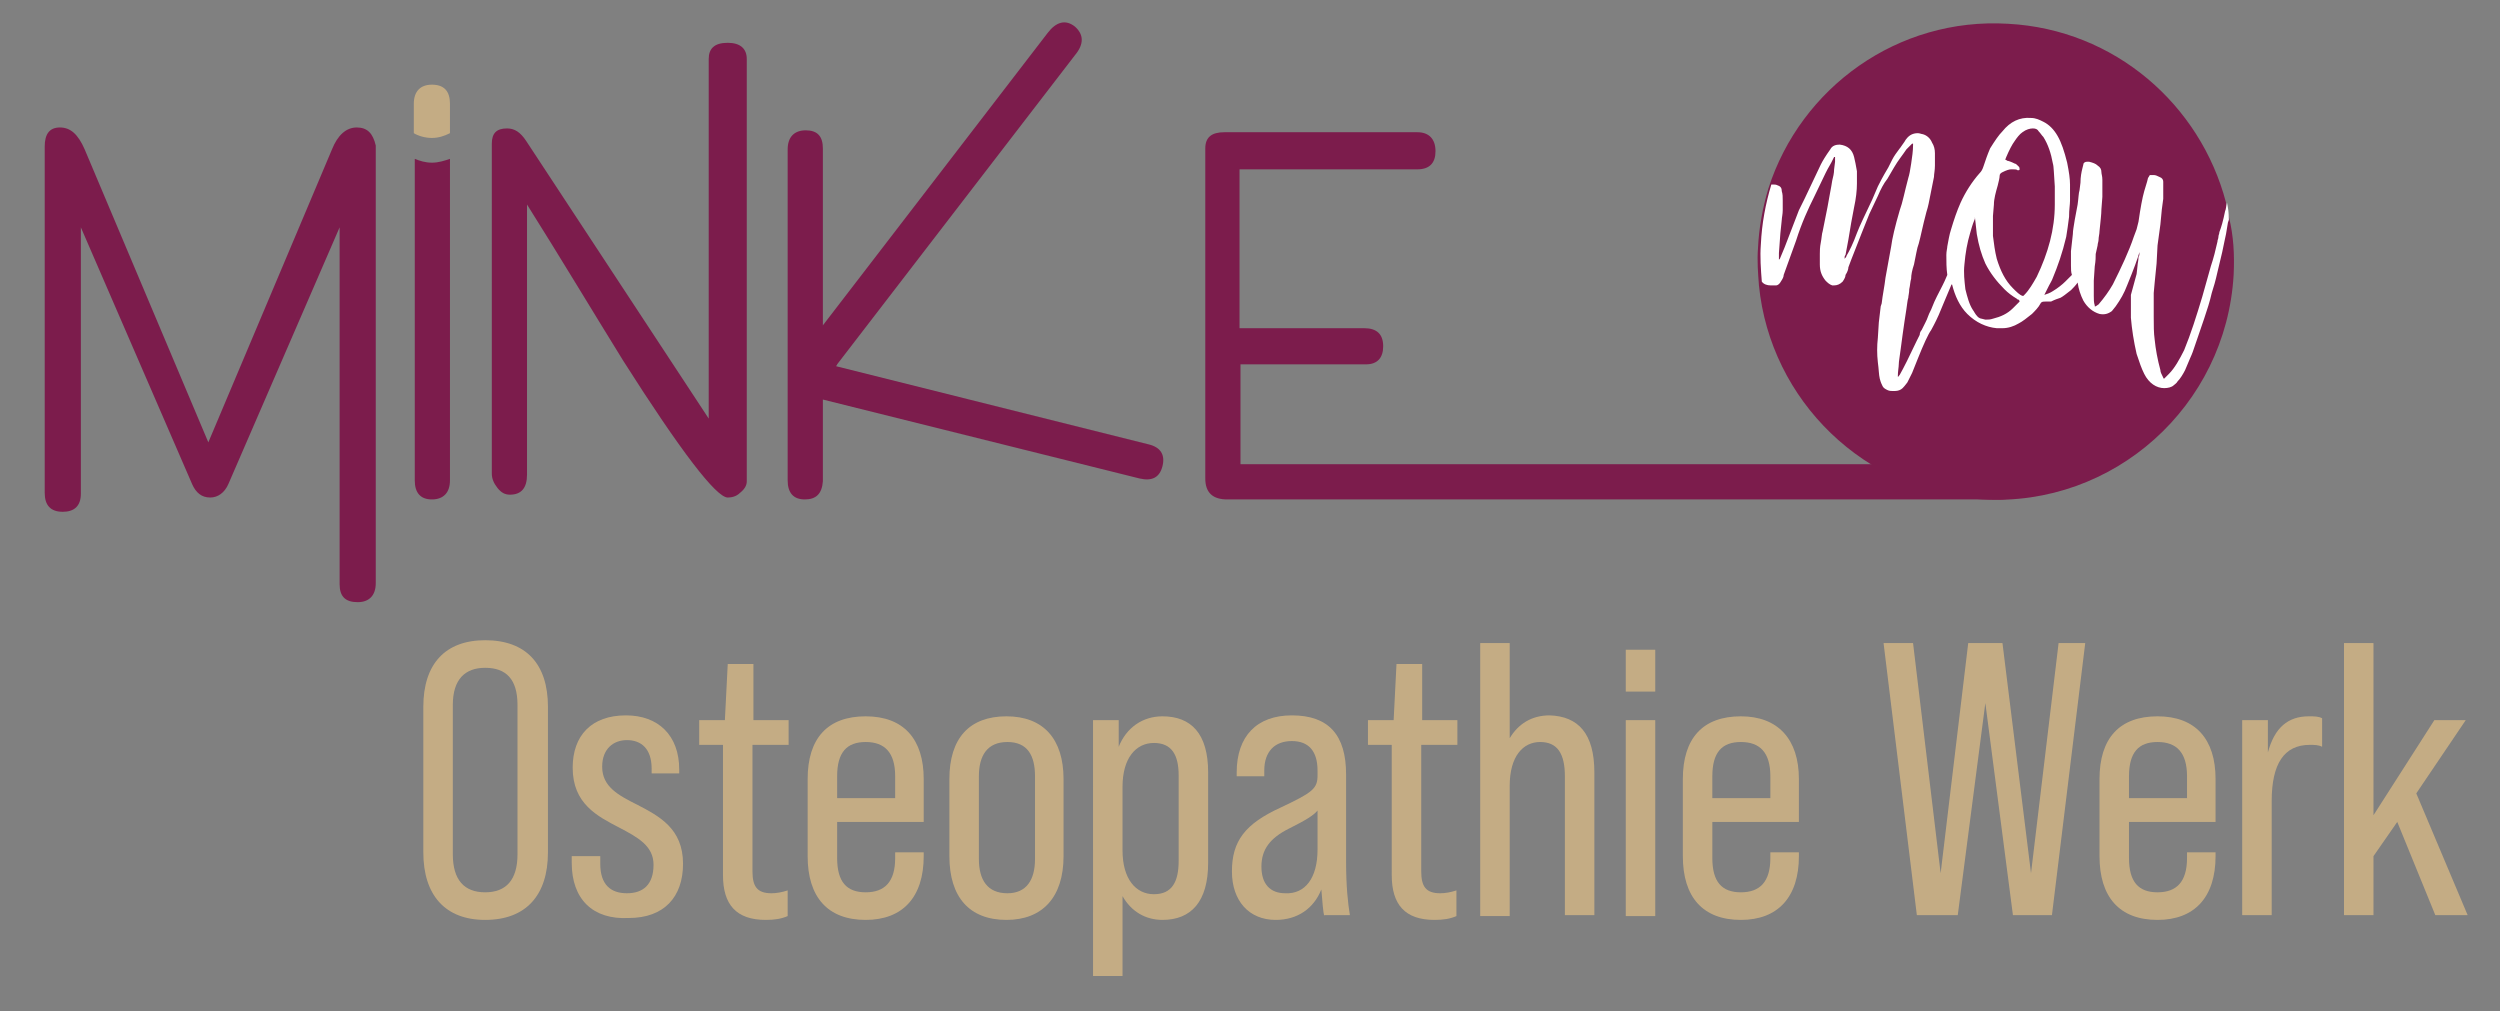
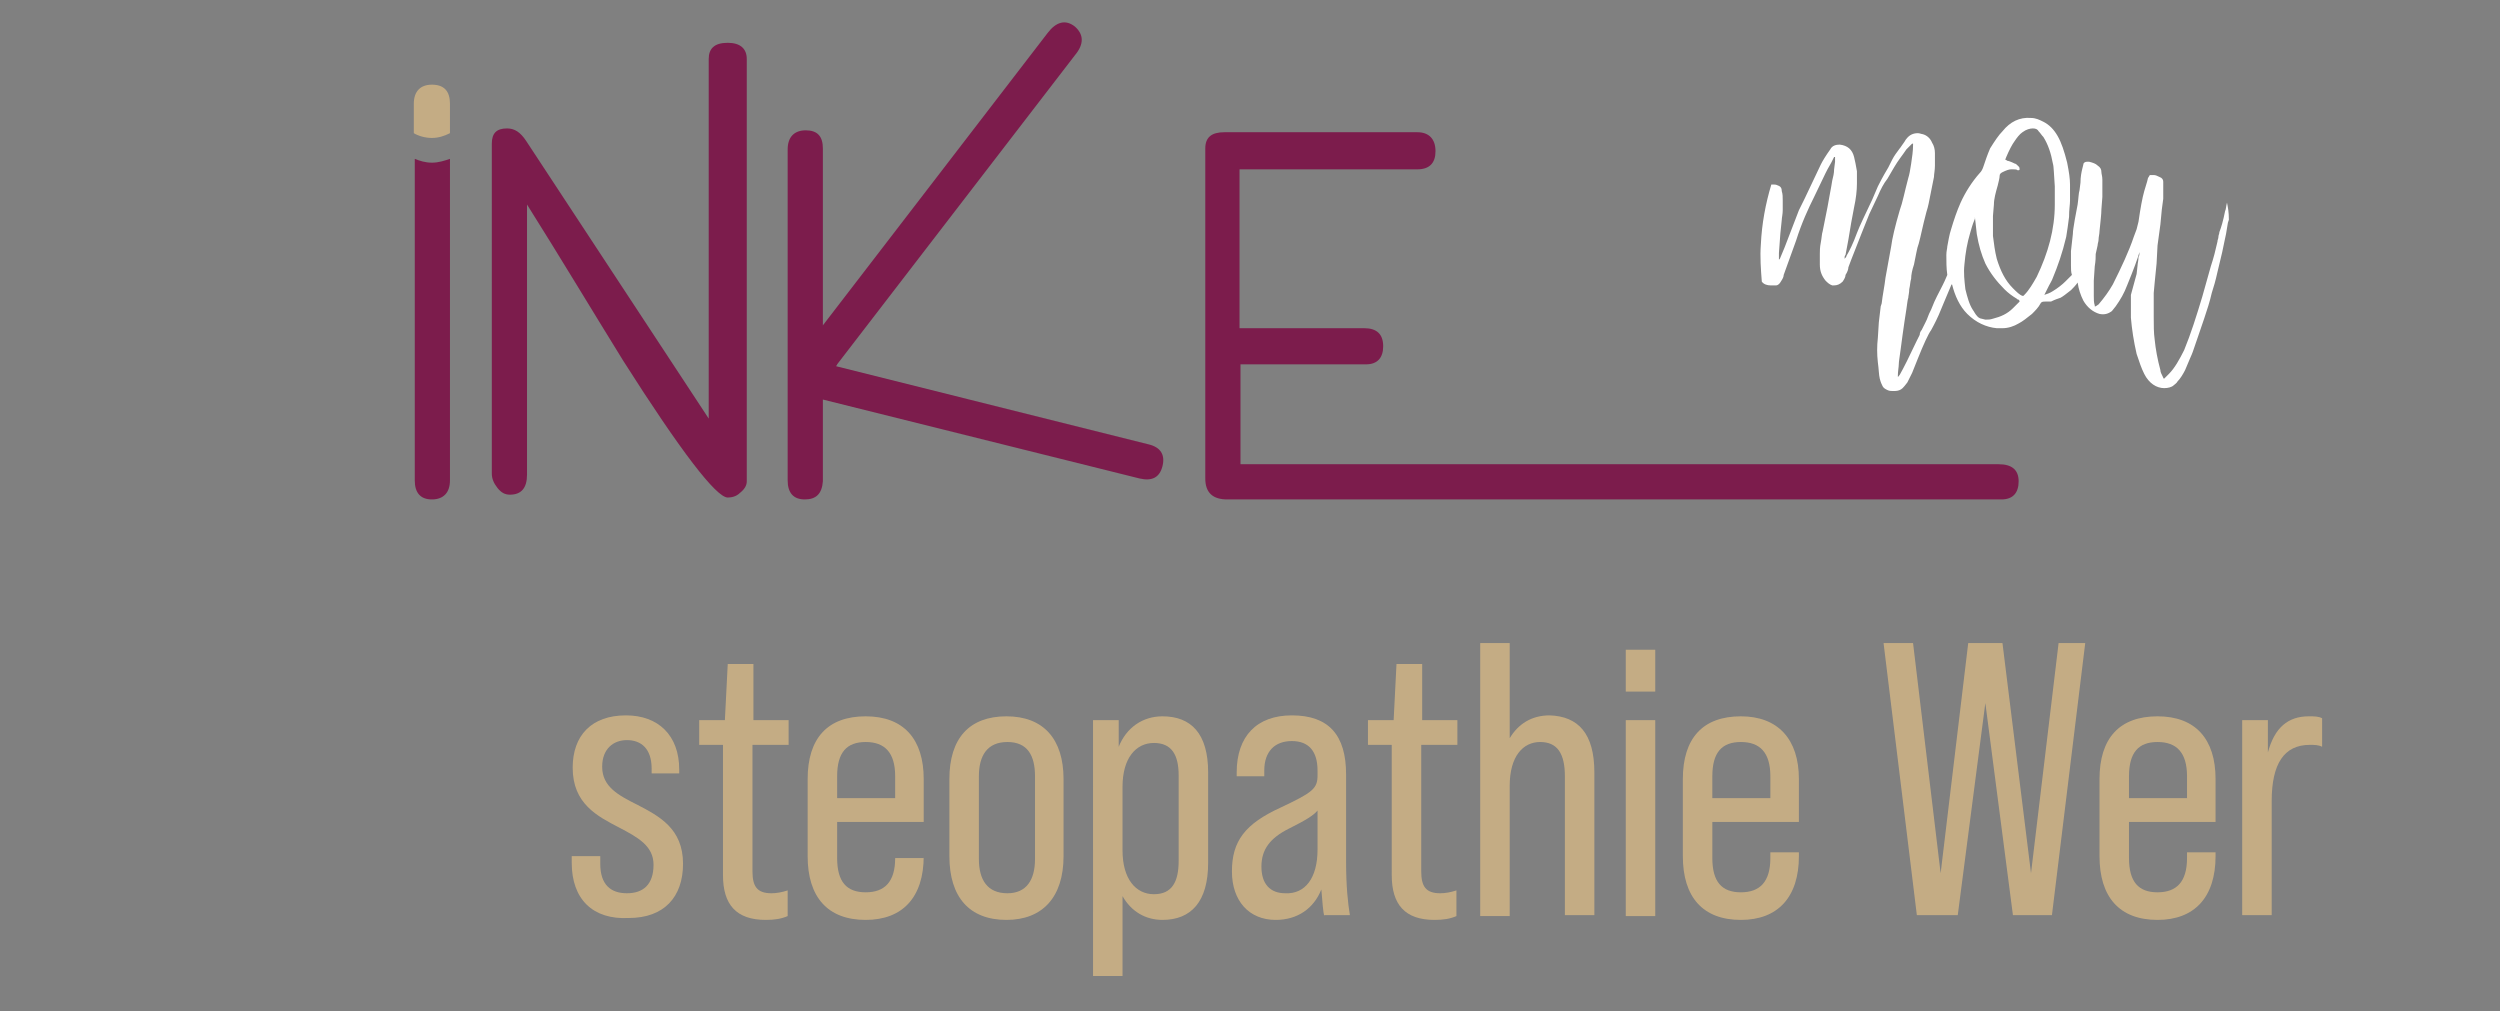
<svg xmlns="http://www.w3.org/2000/svg" version="1.1" id="Ebene_1" x="0px" y="0px" width="262.8px" height="106.3px" viewBox="0 0 262.8 106.3" style="enable-background:new 0 0 262.8 106.3;" xml:space="preserve">
  <rect x="0" y="0" width="262.8" height="106.3" fill="#808080" stroke="none" />
  <style type="text/css">
	.st0{fill:#7C1C4C;}
	.st1{fill:#FFFFFF;}
	.st2{fill:#C4AC84;}
</style>
  <g>
    <g>
-       <path class="st0" d="M234.8,28.9c-0.8,13.8-12.6,24.4-26.4,23.6C196,51.8,186.1,42.1,184.9,30c-0.1-1.3-0.2-2.6-0.1-3.9    c0.1-2.2,0.5-4.3,1.1-6.3c3.4-10.6,13.6-18,25.2-17.3c11.2,0.6,20.2,8.5,22.9,18.8c0.1,0.5,0.2,1,0.3,1.5    C234.8,24.8,234.9,26.8,234.8,28.9z" />
      <path class="st1" d="M234.1,21.3c-0.1,0.4-0.1,0.7-0.2,0.9c-0.2,1-0.4,1.7-0.6,2.2c0,0.2-0.1,0.3-0.1,0.5c0,0.2-0.1,0.3-0.1,0.5    c-0.2,0.9-0.4,1.7-0.7,2.6l-0.9,3.2c-0.6,2-1.2,3.9-1.9,5.6c-0.5,1-1,1.9-1.6,2.5c-0.1,0.1-0.2,0.2-0.4,0.4c0,0-0.1,0.1-0.1,0.1    c0,0-0.1,0-0.1-0.1c-0.2-0.4-0.3-0.6-0.3-0.8c-0.3-1.1-0.5-2.2-0.6-3.2c-0.1-0.7-0.1-1.5-0.1-2.4c0-0.8,0-1.7,0-2.5l0.1-1.1l0.2-2    l0.1-1.9l0.3-2.2c0.1-1.2,0.2-2.1,0.3-2.7l0-0.2c0-0.1,0-0.2,0-0.3c0-0.1,0-0.3,0-0.5c0-0.2,0-0.4,0-0.8c0-0.2-0.1-0.4-0.4-0.5    c-0.2-0.1-0.4-0.2-0.6-0.2c-0.2,0-0.3,0-0.4,0c-0.1,0.1-0.1,0.2-0.2,0.3c-0.1,0.5-0.3,1-0.4,1.4c-0.2,0.7-0.4,1.8-0.6,3.2    l-0.2,0.8l-0.3,0.8c-0.5,1.5-1.3,3.2-2.2,5c-0.4,0.7-0.9,1.4-1.5,2.1l-0.3,0.2c0,0,0,0-0.1,0c0,0,0,0,0-0.1    c-0.1-0.3-0.1-0.6-0.1-1c0-0.7,0-1.3,0-1.6l0.1-1.5c0.1-0.6,0.1-1,0.1-1.3l0.2-0.9c0-0.2,0.1-0.4,0.1-0.6c0-0.3,0.1-0.6,0.1-0.9    c0.1-1,0.2-1.8,0.2-2.3l0.1-1.3c0-0.7,0-1.3,0-1.8c0-0.4-0.1-0.6-0.1-0.8c0-0.3-0.1-0.5-0.4-0.7c-0.2-0.2-0.5-0.3-0.9-0.4l-0.2,0    c-0.2,0-0.4,0.1-0.4,0.3l-0.1,0.4c-0.1,0.4-0.2,0.9-0.2,1.5l-0.1,0.8c-0.1,0.3-0.1,0.8-0.2,1.5l-0.3,1.6c-0.1,0.7-0.2,1.1-0.2,1.5    l-0.2,1.8c0,0.7,0,1.2,0,1.5c0,0.4,0,0.7,0.1,1c0,0,0,0-0.1,0.1c-0.3,0.3-0.5,0.5-0.6,0.6c-0.3,0.3-0.8,0.7-1.3,1    c-0.3,0.2-0.6,0.3-0.9,0.4c0.1-0.2,0.2-0.4,0.2-0.4c0.1-0.2,0.2-0.4,0.3-0.6c0.1-0.2,0.3-0.5,0.4-0.8c0.5-1.2,1-2.6,1.4-4.3    c0.1-0.6,0.2-1.3,0.3-2.1c0-0.8,0.1-1.3,0.1-1.7c0-0.7,0-1.3,0-1.7c0-0.6-0.1-1.3-0.3-2.3c-0.3-1.2-0.6-2.1-1-2.8    c-0.4-0.7-0.9-1.2-1.5-1.5c-0.4-0.2-0.8-0.4-1.3-0.4c-1.2-0.1-2.2,0.4-3,1.4c-0.4,0.4-0.8,1-1.3,1.8c-0.3,0.7-0.5,1.3-0.7,1.9    c-0.1,0.3-0.2,0.5-0.4,0.7c-0.8,0.9-1.5,2-2,3.1c-0.4,0.9-0.7,1.8-1,2.8c-0.2,0.6-0.3,1.3-0.4,1.8c0,0.2-0.1,0.5-0.1,0.9    c0,0.7,0,1.4,0.1,2.1c-0.2,0.5-0.4,0.9-0.5,1.1c-0.4,0.8-0.8,1.5-1.1,2.3c-0.1,0.3-0.3,0.6-0.4,0.9c-0.1,0.3-0.2,0.5-0.3,0.7    l-0.4,0.8c-0.1,0.1-0.2,0.3-0.2,0.5c-0.1,0.2-0.2,0.4-0.3,0.6c-0.8,1.7-1.4,2.9-1.8,3.6c-0.1,0.1-0.1,0.2-0.2,0.2    c0-0.6,0.1-1,0.1-1.3c0-0.3,0.1-0.8,0.2-1.6l0.2-1.5l0.2-1.4l0.2-1.3c0.1-0.6,0.1-0.9,0.2-1.2c0-0.2,0.1-0.5,0.1-0.9    c0.1-0.4,0.1-0.8,0.2-1.1c0-0.4,0.1-0.9,0.3-1.5c0.2-0.9,0.3-1.7,0.5-2.2c0.2-0.7,0.4-1.8,0.8-3.3c0.2-0.6,0.3-1.2,0.4-1.7    c0.1-0.4,0.2-1.1,0.4-2c0-0.3,0.1-0.7,0.1-1.2c0-0.6,0-1,0-1.3c0-0.4-0.1-0.8-0.3-1.1c-0.2-0.5-0.6-0.8-1-0.9    c-0.1,0-0.3-0.1-0.5-0.1c-0.5,0-0.9,0.2-1.2,0.6c0,0-0.1,0.1-0.2,0.3c-0.3,0.4-0.4,0.6-0.5,0.7c-0.3,0.4-0.6,0.8-0.8,1.2l-0.4,0.8    c-0.6,1-0.9,1.6-1.1,2l-0.6,1.4c-0.7,1.5-1.3,2.7-1.6,3.5c-0.4,1.1-0.8,1.9-1.1,2.4c0,0.1-0.1,0.2-0.2,0.3c0-0.2,0-0.3,0.1-0.4    l0.3-1.6l0.3-1.8l0.3-1.6c0.2-0.9,0.3-1.8,0.3-2.5c0-0.6,0-1,0-1.3c-0.1-0.6-0.2-1.1-0.3-1.5c-0.2-0.8-0.7-1.2-1.5-1.3    c-0.4,0-0.8,0.1-1,0.5c-0.5,0.7-0.8,1.2-1,1.6l-0.9,1.9c-0.6,1.3-1.1,2.3-1.4,2.9l-1.5,3.9l-0.5,1.2l-0.1,0.1c0-0.2,0-0.4,0-0.7    c0.1-1.6,0.2-2.7,0.3-3.5c0-0.2,0.1-0.6,0.1-1c0-0.5,0-0.8,0-1c0-0.4,0-0.7-0.1-1c0-0.3-0.1-0.5-0.4-0.6c-0.2-0.1-0.3-0.1-0.4-0.1    l-0.3,0c-0.6,2-1,4.1-1.1,6.3c-0.1,1.3,0,2.6,0.1,3.9c0.2,0.3,0.6,0.4,0.9,0.4c0.1,0,0.3,0,0.6,0c0.2,0,0.4-0.2,0.5-0.4    c0.2-0.3,0.3-0.5,0.3-0.7l1.3-3.6c0.6-1.9,1.3-3.4,1.9-4.6l1.2-2.5c0.1-0.2,0.3-0.6,0.6-1.1l0.3-0.6l0.1,0l0,0.5l-0.1,0.8    c0,0.4-0.1,0.8-0.2,1.2c-0.1,0.7-0.3,1.6-0.5,2.8c-0.1,0.6-0.3,1.4-0.5,2.5c-0.1,0.3-0.1,0.7-0.2,1.2c-0.1,0.5-0.1,0.9-0.1,1.2    c0,0.5,0,0.8,0,1.1c0,0.7,0.2,1.2,0.6,1.7c0.2,0.2,0.4,0.4,0.7,0.5l0.2,0c0.3,0,0.6-0.1,0.9-0.4c0.2-0.3,0.3-0.5,0.3-0.7    c0.2-0.3,0.3-0.6,0.3-0.8l0.3-0.8l1.1-2.8l0.8-2l0.9-1.9c0.3-0.7,0.6-1.3,1-1.8l0.7-1.2c0.4-0.7,0.9-1.3,1.3-1.9l0.6-0.6l0.1,0    l0,0.1c0,0.7-0.1,1.3-0.2,2c-0.1,0.7-0.2,1.2-0.3,1.5c-0.4,1.5-0.6,2.6-0.9,3.4c-0.5,1.7-0.8,3-0.9,3.8c-0.3,1.6-0.5,2.7-0.6,3.3    c-0.1,0.9-0.3,1.8-0.4,2.7l-0.1,0.3l-0.2,1.7l-0.1,1.6c-0.1,0.9-0.1,1.7,0,2.6c0.1,0.7,0.1,1.3,0.2,1.7c0.1,0.4,0.2,0.6,0.3,0.8    c0.1,0.2,0.3,0.3,0.5,0.4c0.2,0.1,0.4,0.1,0.5,0.1c0.1,0,0.2,0,0.3,0c0.3,0,0.6-0.1,0.8-0.3c0.3-0.3,0.4-0.5,0.5-0.6    c0.1-0.2,0.3-0.6,0.5-1l0.6-1.5c0.6-1.5,1.1-2.6,1.4-3c0.1-0.2,0.4-0.7,0.8-1.6c0.3-0.7,0.7-1.7,1.3-3.1c0,0,0-0.1,0.1-0.1    c0.3,1.2,0.8,2.3,1.6,3.1c0.9,0.9,2,1.4,3.1,1.5c0.3,0,0.5,0,0.6,0c0.6,0,1.2-0.2,1.7-0.5c0.4-0.2,0.9-0.6,1.4-1    c0.3-0.3,0.7-0.7,0.9-1.1c0.1-0.2,0.3-0.2,0.5-0.2c0.1,0,0.2,0,0.3,0c0.1,0,0.2,0,0.3,0c0.4-0.2,0.7-0.3,1-0.4    c0.2-0.1,0.6-0.4,1.1-0.8c0.2-0.2,0.5-0.5,0.7-0.8c0.1,0.7,0.3,1.3,0.6,1.9c0.4,0.7,1,1.2,1.7,1.4c0.5,0.1,0.9,0,1.3-0.3l0.4-0.5    c0.5-0.7,0.9-1.4,1.2-2.2c0.7-1.7,1.1-2.8,1.3-3.5c0,0.2,0,0.4-0.1,0.5c0,0.4-0.1,0.7-0.1,0.9l-0.1,0.9L224,31c0,0.7,0,1.5,0,2.4    c0.1,1.2,0.3,2.5,0.6,3.8c0.3,0.9,0.5,1.5,0.8,2.1c0.5,1,1.3,1.5,2.1,1.5c0.4,0,0.8-0.1,1-0.3c0.1-0.1,0.3-0.2,0.4-0.4    c0.3-0.3,0.6-0.8,0.8-1.2c0.4-1,0.7-1.6,0.8-1.9c0.3-0.9,0.7-2,1.2-3.5c0.3-0.9,0.6-1.8,0.8-2.7c0.2-0.6,0.4-1.3,0.6-2.2l0.5-2.1    c0.2-0.9,0.3-1.5,0.4-1.9l0.2-1.2l0.1-0.3C234.3,22.3,234.2,21.8,234.1,21.3z M212.3,31.7l-0.7,0.7c-0.6,0.6-1.3,0.9-2.1,1.1    c-0.3,0.1-0.5,0.1-0.8,0.1l-0.4-0.1c-0.1,0-0.3-0.1-0.4-0.2c-0.3-0.3-0.4-0.6-0.5-0.7c-0.4-0.6-0.6-1.4-0.8-2.2    c-0.1-0.9-0.2-1.7-0.1-2.6c0.1-1.2,0.3-2.3,0.6-3.3c0.1-0.3,0.2-0.8,0.5-1.5l0-0.2l0.2,1.8c0.2,1.2,0.5,2.2,0.9,3.1    c0.5,1,1.2,1.9,2,2.7c0.4,0.4,0.8,0.7,1.3,1c0.1,0.1,0.1,0.1,0.2,0.1C212.3,31.6,212.3,31.7,212.3,31.7z M214.1,29.1    c-0.4,0.7-0.8,1.4-1.3,1.9c0,0-0.1,0.1-0.1,0.1c0,0-0.1,0-0.1,0c-0.3-0.1-0.6-0.4-1-0.8c-0.8-0.8-1.3-1.8-1.7-3.1    c-0.2-0.8-0.3-1.6-0.4-2.4c0-0.7,0-1.4,0-2.1l0.1-1.2c0-0.6,0.2-1.3,0.4-2c0.1-0.4,0.2-0.8,0.2-1c0-0.2,0.1-0.3,0.3-0.4    c0.4-0.2,0.7-0.3,0.9-0.3l0.2,0c0.2,0,0.4,0,0.5,0.1c0.1,0,0.2,0,0.2-0.1c0-0.1,0-0.2-0.1-0.3c-0.2-0.2-0.3-0.3-0.4-0.3    c-0.4-0.2-0.7-0.3-0.8-0.3c-0.1-0.1-0.2-0.1-0.2-0.1c0,0,0-0.1,0.1-0.3c0.3-0.7,0.6-1.3,0.9-1.7c0.2-0.3,0.5-0.7,0.8-0.9    c0.4-0.3,0.8-0.4,1.1-0.4c0.3,0,0.5,0.1,0.6,0.3c0.2,0.2,0.3,0.4,0.5,0.6c0.5,0.8,0.8,1.7,1,2.8c0.1,0.3,0.1,1.1,0.2,2.4    c0,0.7,0,1.3,0,1.9C216,24.1,215.3,26.6,214.1,29.1z" />
    </g>
    <g>
      <g>
        <path class="st0" d="M43.6,16.7v33.8c0,1.3,0.6,2,1.8,2c1.2,0,1.9-0.7,1.9-2V16.7c-0.6,0.2-1.2,0.4-1.9,0.4S44.1,16.9,43.6,16.7z     " />
        <path class="st2" d="M45.4,8.9c-1.2,0-1.9,0.7-1.9,2V14c0.5,0.3,1.2,0.5,1.9,0.5c0.7,0,1.3-0.2,1.9-0.5v-3.1     C47.3,9.6,46.7,8.9,45.4,8.9z" />
      </g>
      <path class="st0" d="M76.5,4.5c1.3,0,2,0.6,2,1.7v44.4c0,0.4-0.2,0.8-0.7,1.2c-0.4,0.4-0.9,0.5-1.3,0.5c-1.2,0-4.9-4.8-11-14.4    c-3.4-5.5-6.7-11-10.1-16.4v28.4c0,1.4-0.6,2.1-1.8,2.1c-0.5,0-0.9-0.2-1.3-0.7c-0.4-0.5-0.6-1-0.6-1.5V15.1    c0-1.1,0.5-1.6,1.6-1.6c0.8,0,1.4,0.4,2,1.3L74.5,44V6.2C74.5,5.1,75.1,4.5,76.5,4.5z" />
      <path class="st0" d="M130.4,34.5h13c1.3,0,2,0.6,2,1.9c0,1.2-0.6,1.9-1.8,1.9h-13.2v10.5h79.7c1.4,0,2.1,0.6,2.1,1.8    c0,1.2-0.6,1.9-1.8,1.9H129c-1.5,0-2.3-0.7-2.3-2.2V15.6c0-1.2,0.7-1.7,2-1.7h20.3c1.2,0,1.9,0.7,1.9,2c0,1.2-0.6,1.9-1.9,1.9    h-18.7V34.5z" />
      <path class="st0" d="M120.7,46.7l-32.8-8.2c0-0.1,0.1-0.1,0.1-0.2l25-32.5c1-1.2,0.9-2.2,0-3c-1-0.8-2-0.5-2.9,0.7L86.5,34.2V15.6    c0-1.3-0.6-1.9-1.8-1.9c-1.2,0-1.9,0.7-1.9,2v34.8c0,1.3,0.6,2,1.8,2c1.2,0,1.8-0.6,1.9-1.9V42l33.3,8.3c1.3,0.3,2.1-0.1,2.4-1.3    C122.5,47.8,122,47,120.7,46.7z" />
-       <path class="st0" d="M37.5,13.4c-1.1,0-2,0.8-2.6,2.3l-13,30.8l-13-30.8c-0.7-1.6-1.5-2.3-2.6-2.3c-1.1,0-1.6,0.7-1.6,2v36.4    c0,1.3,0.6,2,1.9,2c1.2,0,1.9-0.6,1.9-1.9v-28l11.7,27c0.4,0.9,1,1.4,1.9,1.4v0c0.8,0,1.5-0.5,1.9-1.4l11.7-27v37.5    c0,1.3,0.6,1.9,1.9,1.9c1.2,0,1.9-0.7,1.9-2V15.3C39.2,14,38.6,13.4,37.5,13.4z" />
    </g>
    <g>
-       <path class="st2" d="M44.5,89.6V74.3c0-4.5,2.3-7,6.5-7c4.3,0,6.6,2.5,6.6,7v15.3c0,4.5-2.3,7.1-6.6,7.1    C46.8,96.7,44.5,94.1,44.5,89.6z M54.4,89.8V74.1c0-2.7-1.2-3.9-3.4-3.9c-2.1,0-3.4,1.2-3.4,3.9v15.7c0,2.7,1.2,4,3.4,4    C53.2,93.8,54.4,92.5,54.4,89.8z" />
      <path class="st2" d="M60.1,90.7v-0.7h3v0.8c0,2.2,1.1,3.1,2.8,3.1s2.8-0.9,2.8-3c0-2-1.7-2.9-3.6-3.9c-2.3-1.2-4.9-2.5-4.9-6.3    c0-3.4,2-5.5,5.6-5.5c3.4,0,5.6,2.1,5.6,5.7v0.4h-2.9v-0.5c0-2.1-1.1-3-2.6-3c-1.4,0-2.6,0.9-2.6,2.8c0,2.1,1.7,3,3.7,4    c2.3,1.2,4.8,2.5,4.8,6.2c0,3.5-2,5.7-5.7,5.7C62.3,96.7,60.1,94.5,60.1,90.7z" />
      <path class="st2" d="M79.1,78.3v13.3c0,1.6,0.5,2.3,2,2.3c0.5,0,1.1-0.1,1.7-0.3v2.7c-0.7,0.3-1.4,0.4-2.3,0.4    c-3.1,0-4.5-1.6-4.5-4.7V78.3h-2.5v-2.6h2.7l0.3-5.9h2.7v5.9h3.7v2.6H79.1z" />
-       <path class="st2" d="M97.1,81.9v4.5h-9.1v3.8c0,2.5,1,3.6,3,3.6c2,0,3.1-1.1,3.1-3.6v-0.6h3V90c0,4.3-2.2,6.7-6.1,6.7    c-4,0-6.1-2.4-6.1-6.7v-8.1c0-4.3,2.1-6.6,6.1-6.6C95,75.3,97.1,77.7,97.1,81.9z M94.1,83.9v-2.3c0-2.5-1.1-3.6-3.1-3.6    s-3,1.1-3,3.6v2.3H94.1z" />
+       <path class="st2" d="M97.1,81.9v4.5h-9.1v3.8c0,2.5,1,3.6,3,3.6c2,0,3.1-1.1,3.1-3.6h3V90c0,4.3-2.2,6.7-6.1,6.7    c-4,0-6.1-2.4-6.1-6.7v-8.1c0-4.3,2.1-6.6,6.1-6.6C95,75.3,97.1,77.7,97.1,81.9z M94.1,83.9v-2.3c0-2.5-1.1-3.6-3.1-3.6    s-3,1.1-3,3.6v2.3H94.1z" />
      <path class="st2" d="M99.8,90v-8.1c0-4.3,2.1-6.6,6-6.6c3.9,0,6,2.4,6,6.6V90c0,4.3-2.2,6.7-6,6.7C101.9,96.7,99.8,94.3,99.8,90z     M108.8,90.3v-8.7c0-2.2-0.8-3.6-2.9-3.6s-3,1.4-3,3.6v8.7c0,2.2,0.9,3.6,3,3.6C107.9,93.9,108.8,92.5,108.8,90.3z" />
      <path class="st2" d="M127,81.2v9.5c0,4.1-1.8,6-4.8,6c-1.8,0-3.3-0.9-4.2-2.5v8.4h-3.1V75.7h2.7l0,2.8c0.8-2,2.5-3.2,4.6-3.2    C125.2,75.3,127,77.1,127,81.2z M123.9,81.5c0-2.1-0.7-3.4-2.6-3.4c-1.9,0-3.3,1.6-3.3,4.6v6.7c0,3,1.4,4.6,3.3,4.6    c1.9,0,2.6-1.3,2.6-3.5V81.5z" />
      <path class="st2" d="M139.2,96.3c-0.1-0.4-0.2-1.5-0.3-2.8c-0.8,2-2.5,3.2-4.8,3.2c-2.8,0-4.6-2-4.6-5.1c0-3.2,1.4-5,5.1-6.7    c3.4-1.6,3.9-2,3.9-3.4V81c0-2-0.9-3.1-2.7-3.1c-1.8,0-2.9,1.1-2.9,3.1v0.6h-2.9v-0.4c0-3.8,2.1-6,5.8-6c3.9,0,5.7,2.1,5.7,6.2    v9.2c0,2.6,0.2,4.4,0.4,5.6H139.2z M138.5,89.3v-4.1c-0.4,0.5-1.2,1-3,1.9c-2,1-2.9,2.2-2.9,4c0,1.8,0.9,2.8,2.5,2.8    C137.2,94,138.5,92.3,138.5,89.3z" />
      <path class="st2" d="M149.4,78.3v13.3c0,1.6,0.5,2.3,2,2.3c0.5,0,1.1-0.1,1.7-0.3v2.7c-0.7,0.3-1.4,0.4-2.3,0.4    c-3.1,0-4.5-1.6-4.5-4.7V78.3h-2.5v-2.6h2.7l0.3-5.9h2.7v5.9h3.7v2.6H149.4z" />
      <path class="st2" d="M167.6,81.2v15h-3.1V81.6c0-2.4-0.8-3.6-2.6-3.6c-1.8,0-3.2,1.5-3.2,4.6v13.7h-3.1V67.6h3.1v10    c0.9-1.5,2.3-2.4,4.2-2.4C165.9,75.3,167.6,77.1,167.6,81.2z" />
      <path class="st2" d="M170.9,68.3h3.1v4.4h-3.1V68.3z M170.9,75.7h3.1v20.6h-3.1V75.7z" />
      <path class="st2" d="M189.1,81.9v4.5H180v3.8c0,2.5,1,3.6,3,3.6c2,0,3.1-1.1,3.1-3.6v-0.6h3V90c0,4.3-2.2,6.7-6.1,6.7    c-4,0-6.1-2.4-6.1-6.7v-8.1c0-4.3,2.1-6.6,6.1-6.6C186.9,75.3,189.1,77.7,189.1,81.9z M186.1,83.9v-2.3c0-2.5-1.1-3.6-3.1-3.6    s-3,1.1-3,3.6v2.3H186.1z" />
      <path class="st2" d="M198,67.6h3.1l2.9,24.2l2.9-24.2h3.6l3,24.2l2.9-24.2h2.8l-3.5,28.6h-4.1l-2.9-22.3l-2.9,22.3h-4.3L198,67.6z    " />
      <path class="st2" d="M232.9,81.9v4.5h-9.1v3.8c0,2.5,1,3.6,3,3.6c2,0,3.1-1.1,3.1-3.6v-0.6h3V90c0,4.3-2.2,6.7-6.1,6.7    c-4,0-6.1-2.4-6.1-6.7v-8.1c0-4.3,2.1-6.6,6.1-6.6C230.8,75.3,232.9,77.7,232.9,81.9z M229.9,83.9v-2.3c0-2.5-1.1-3.6-3.1-3.6    s-3,1.1-3,3.6v2.3H229.9z" />
      <path class="st2" d="M244.1,75.5v3c-0.4-0.2-0.8-0.2-1.3-0.2c-2.7,0-4,2-4,5.9v12h-3.1V75.7h2.7l0,3.4c0.7-2.6,2.1-3.8,4.3-3.8    C243.3,75.3,243.7,75.3,244.1,75.5z" />
-       <path class="st2" d="M252,86.4l-2.5,3.6v6.2h-3.1V67.6h3.1v18.1l6.4-10h3.3l-5.2,7.7l5.4,12.8h-3.4L252,86.4z" />
    </g>
  </g>
</svg>